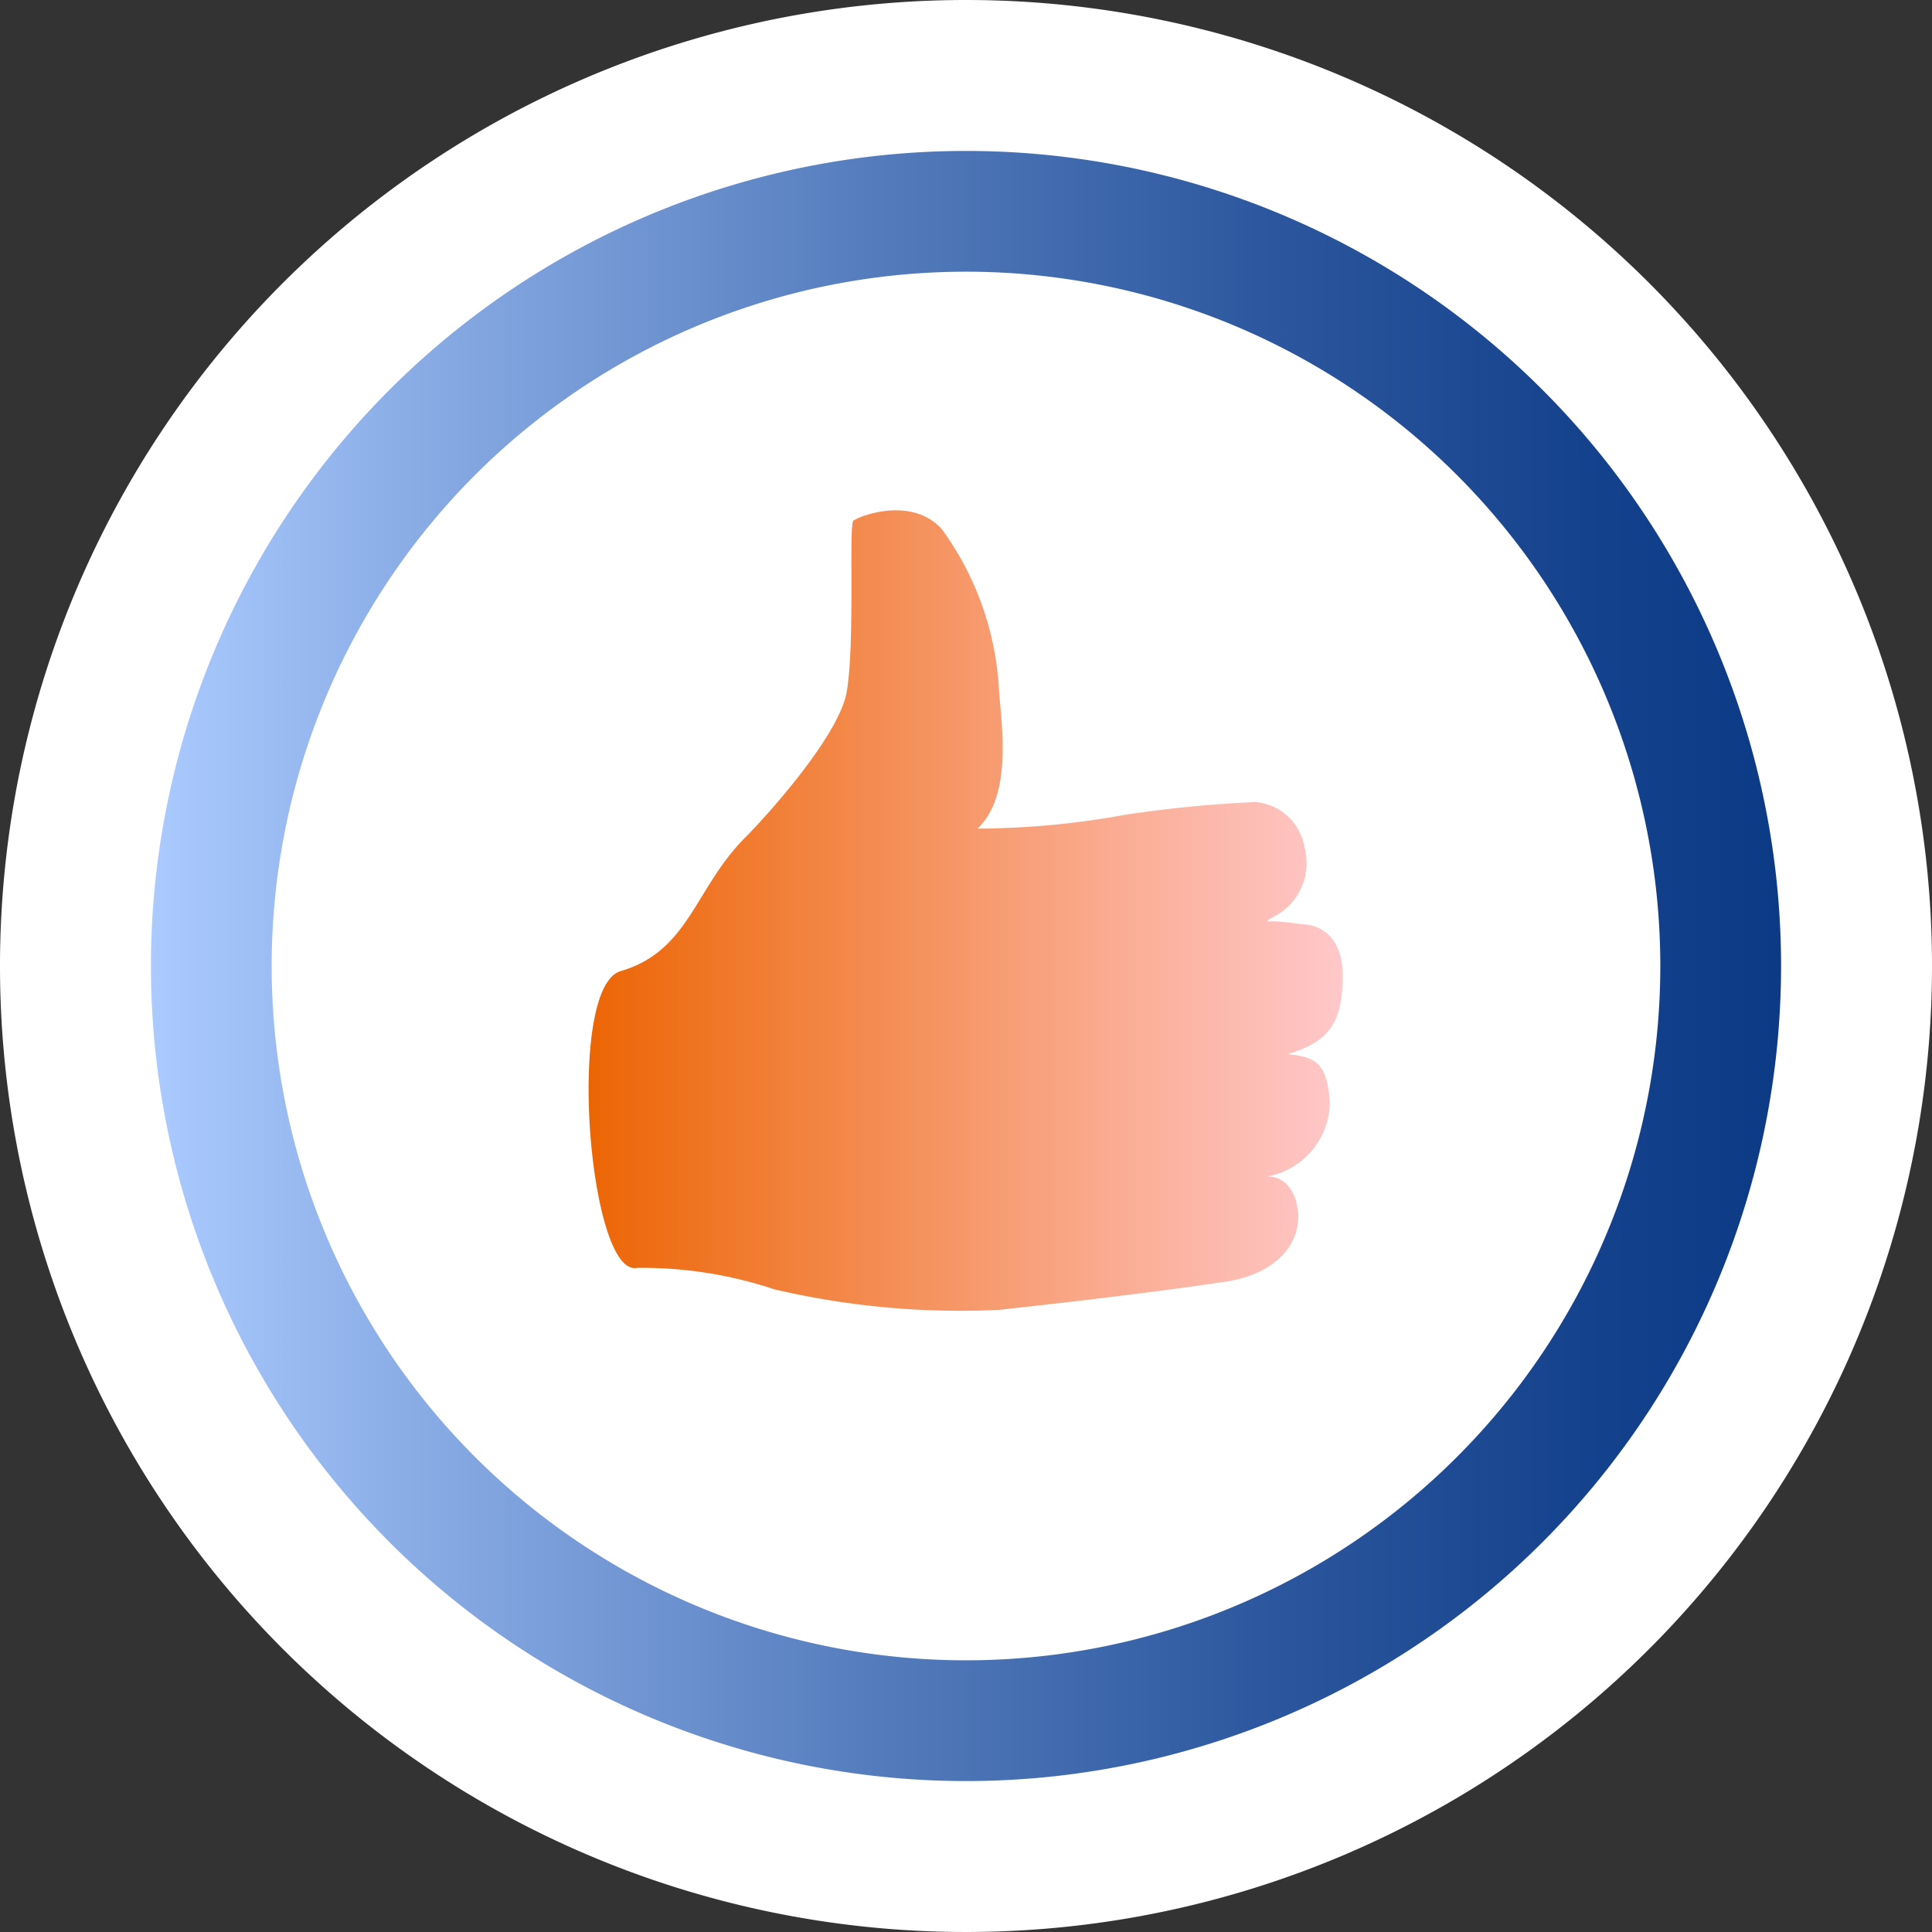
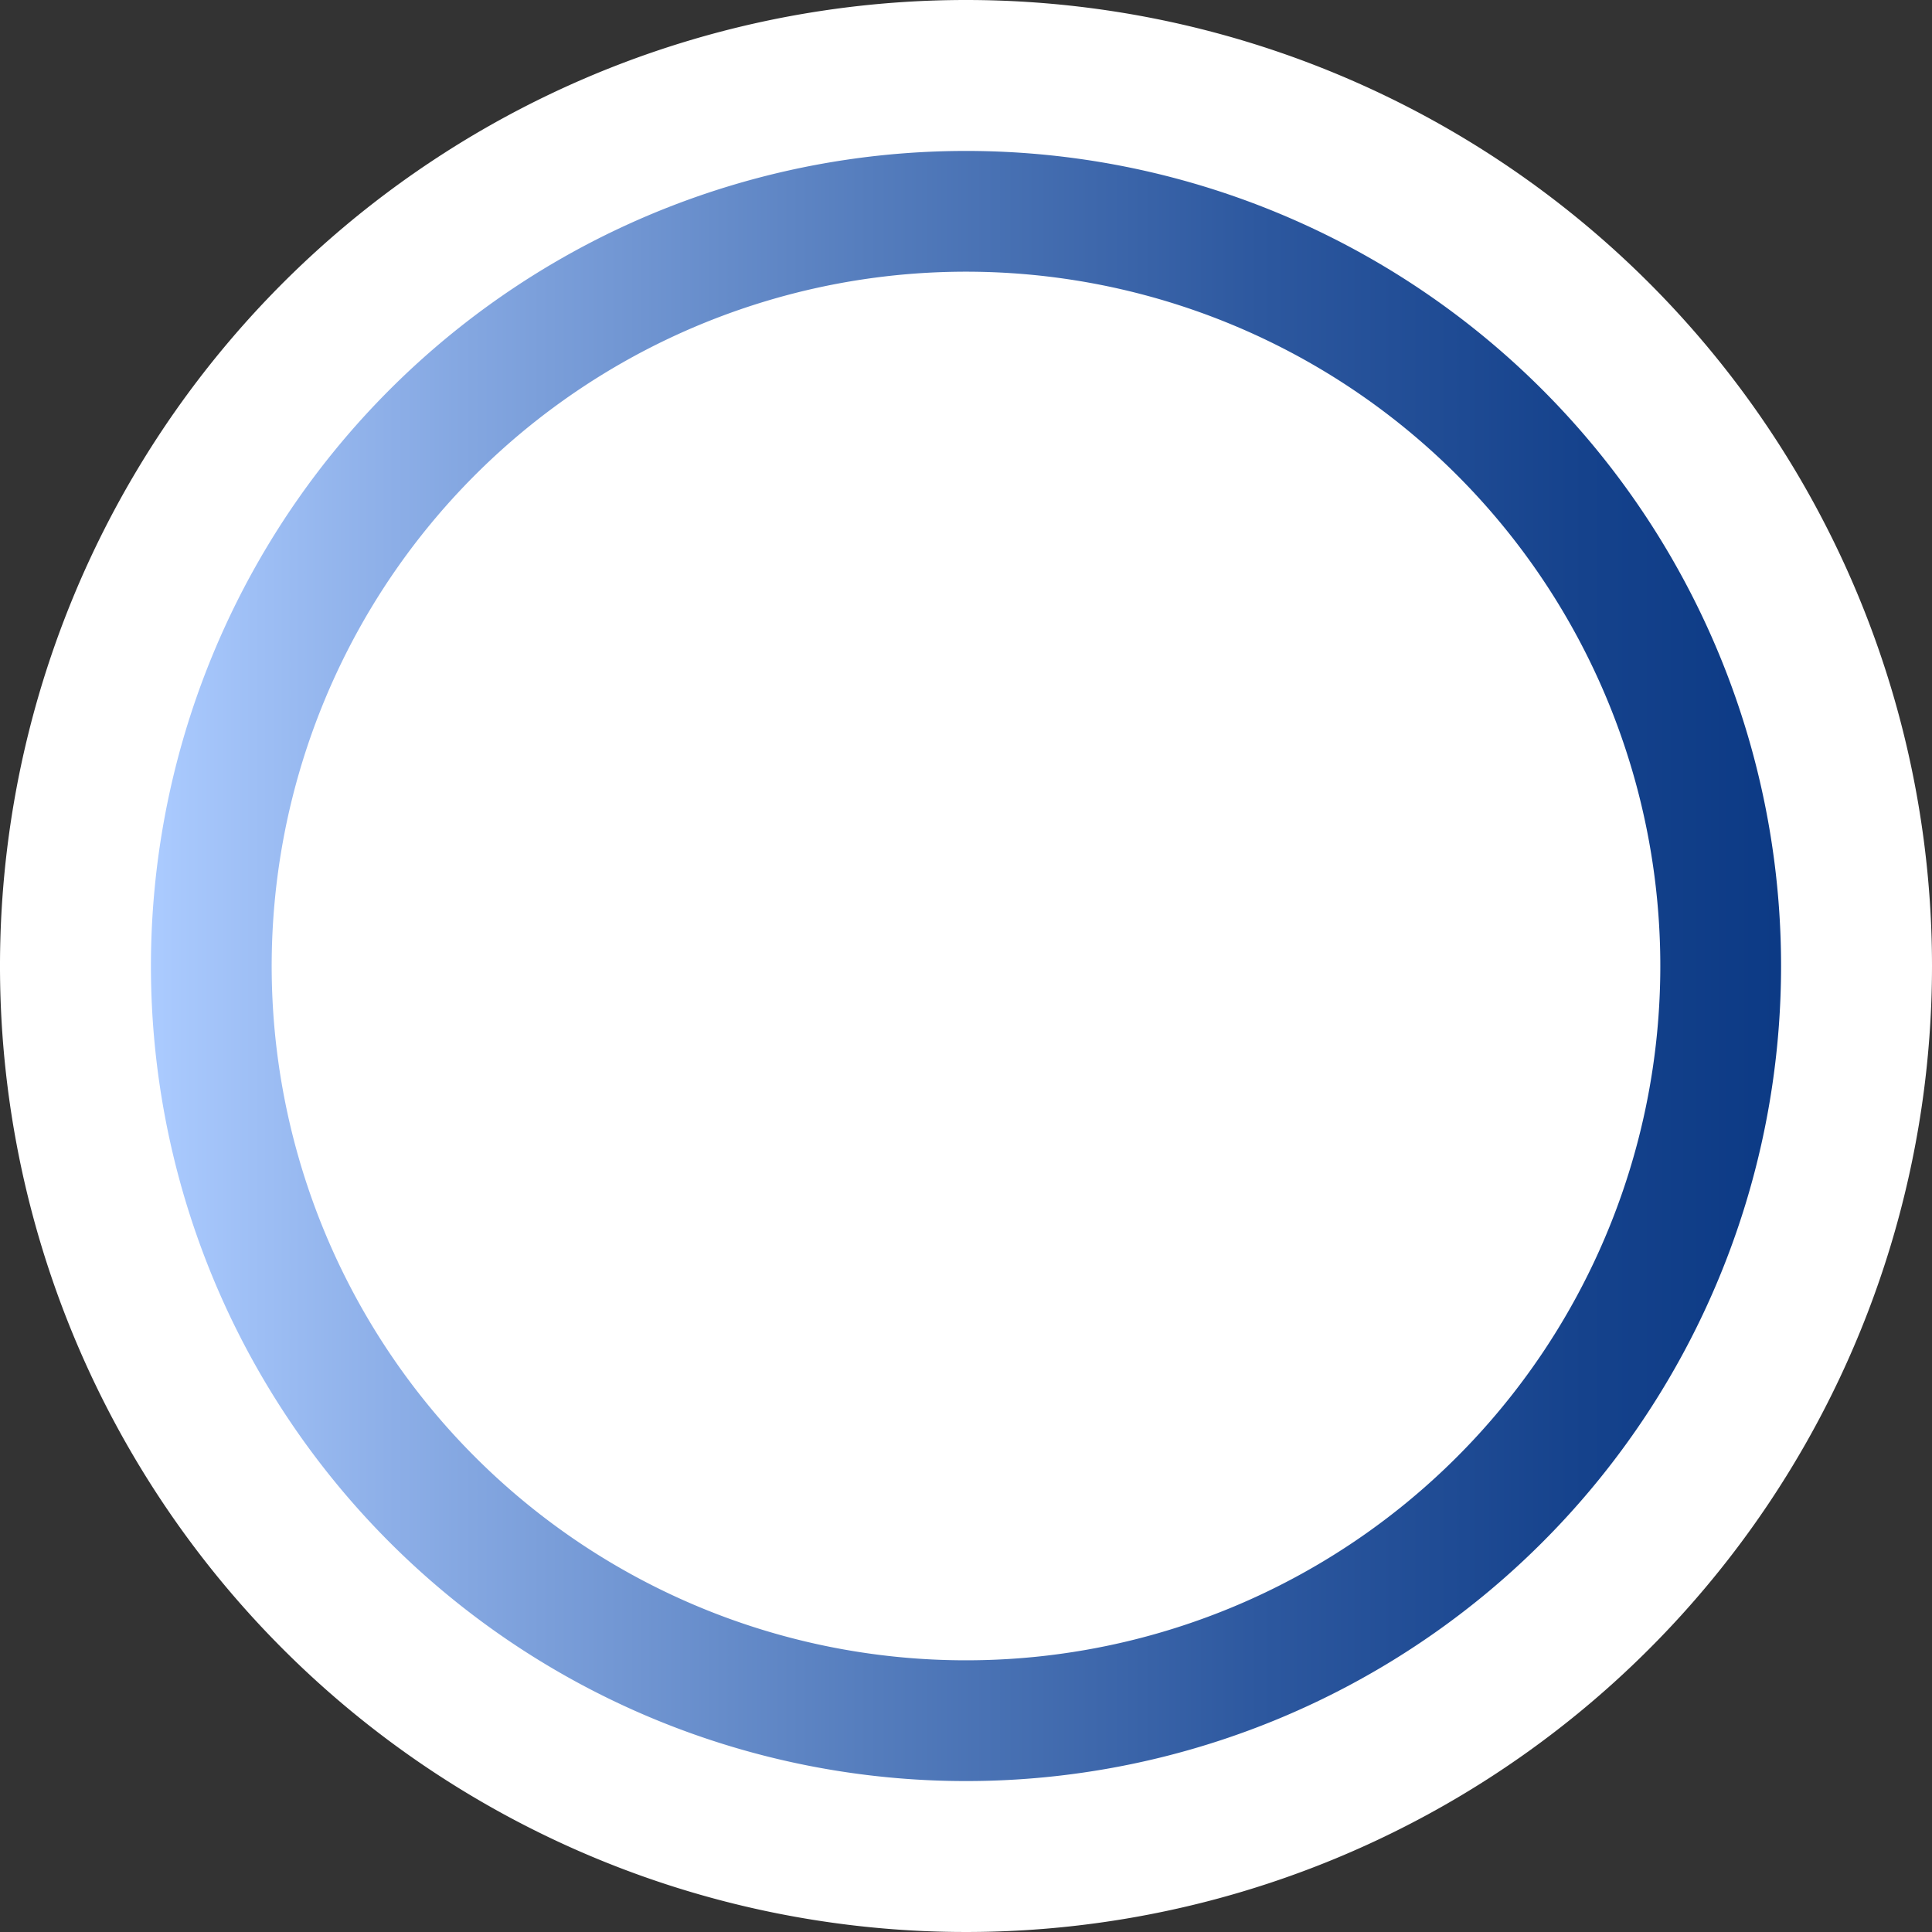
<svg xmlns="http://www.w3.org/2000/svg" viewBox="0 0 64 64">
  <rect x="0" y="0" width="64" height="64" fill="#333333" stroke="none" />
  <defs>
    <style>.cls-1{fill:#fff;}.cls-2{fill:none;stroke-miterlimit:10;stroke-width:4px;stroke:url(#Gradient_ZZB_ZÄ_Light_L._Med.);}.cls-3{fill:url(#Unbenannter_Verlauf_10);}</style>
    <linearGradient id="Gradient_ZZB_ZÄ_Light_L._Med." x1="5" y1="32" x2="59" y2="32" gradientUnits="userSpaceOnUse">
      <stop offset="0" stop-color="#abcbff" />
      <stop offset="0.15" stop-color="#8caee7" />
      <stop offset="0.44" stop-color="#557dbd" />
      <stop offset="0.68" stop-color="#2d589f" />
      <stop offset="0.88" stop-color="#15428c" />
      <stop offset="1" stop-color="#0c3a85" />
    </linearGradient>
    <linearGradient id="Unbenannter_Verlauf_10" x1="19.5" y1="30.19" x2="44.5" y2="30.19" gradientUnits="userSpaceOnUse">
      <stop offset="0" stop-color="#ec6504" />
      <stop offset="0.18" stop-color="#f07829" />
      <stop offset="0.75" stop-color="#fbb19c" />
      <stop offset="1" stop-color="#ffc8ca" />
    </linearGradient>
  </defs>
  <g id="Ebene_2" data-name="Ebene 2">
    <g id="Ebene_1-2" data-name="Ebene 1">
      <path class="cls-1" d="M64,32A32,32,0,1,1,32,0,32,32,0,0,1,64,32Z" />
      <path class="cls-2" d="M32,7A25,25,0,1,0,57,32,25,25,0,0,0,32,7Z" />
-       <path class="cls-3" d="M20.56,32.17c2.28-.67,2.45-2.75,4.13-4.43.88-.89,3.13-3.44,3.36-4.83.28-1.67.06-5.52.22-5.66s1.92-.84,2.93.28A9.94,9.94,0,0,1,33.1,23c.17,1.66.29,3.49-.72,4.45A27.92,27.92,0,0,0,37.22,27a39.83,39.83,0,0,1,4.36-.43,1.79,1.79,0,0,1,1.63,1.48,2,2,0,0,1-1,2.31c-.34.17-.23.17-.08.16.4,0,.77.08,1.06.1.85.06,1.29.75,1.29,1.68,0,1.51-.39,2.19-1.82,2.62.85.1,1.32.21,1.39,1.64A2.52,2.52,0,0,1,41.78,39c.72-.16,1.2.44,1.23,1.29,0,1.06-.88,1.94-2.43,2.17-2.78.41-5.57.72-7.48.93a27,27,0,0,1-7.45-.68A13.85,13.85,0,0,0,21.1,42C19.5,42.32,18.73,32.7,20.56,32.17Z" />
    </g>
  </g>
</svg>